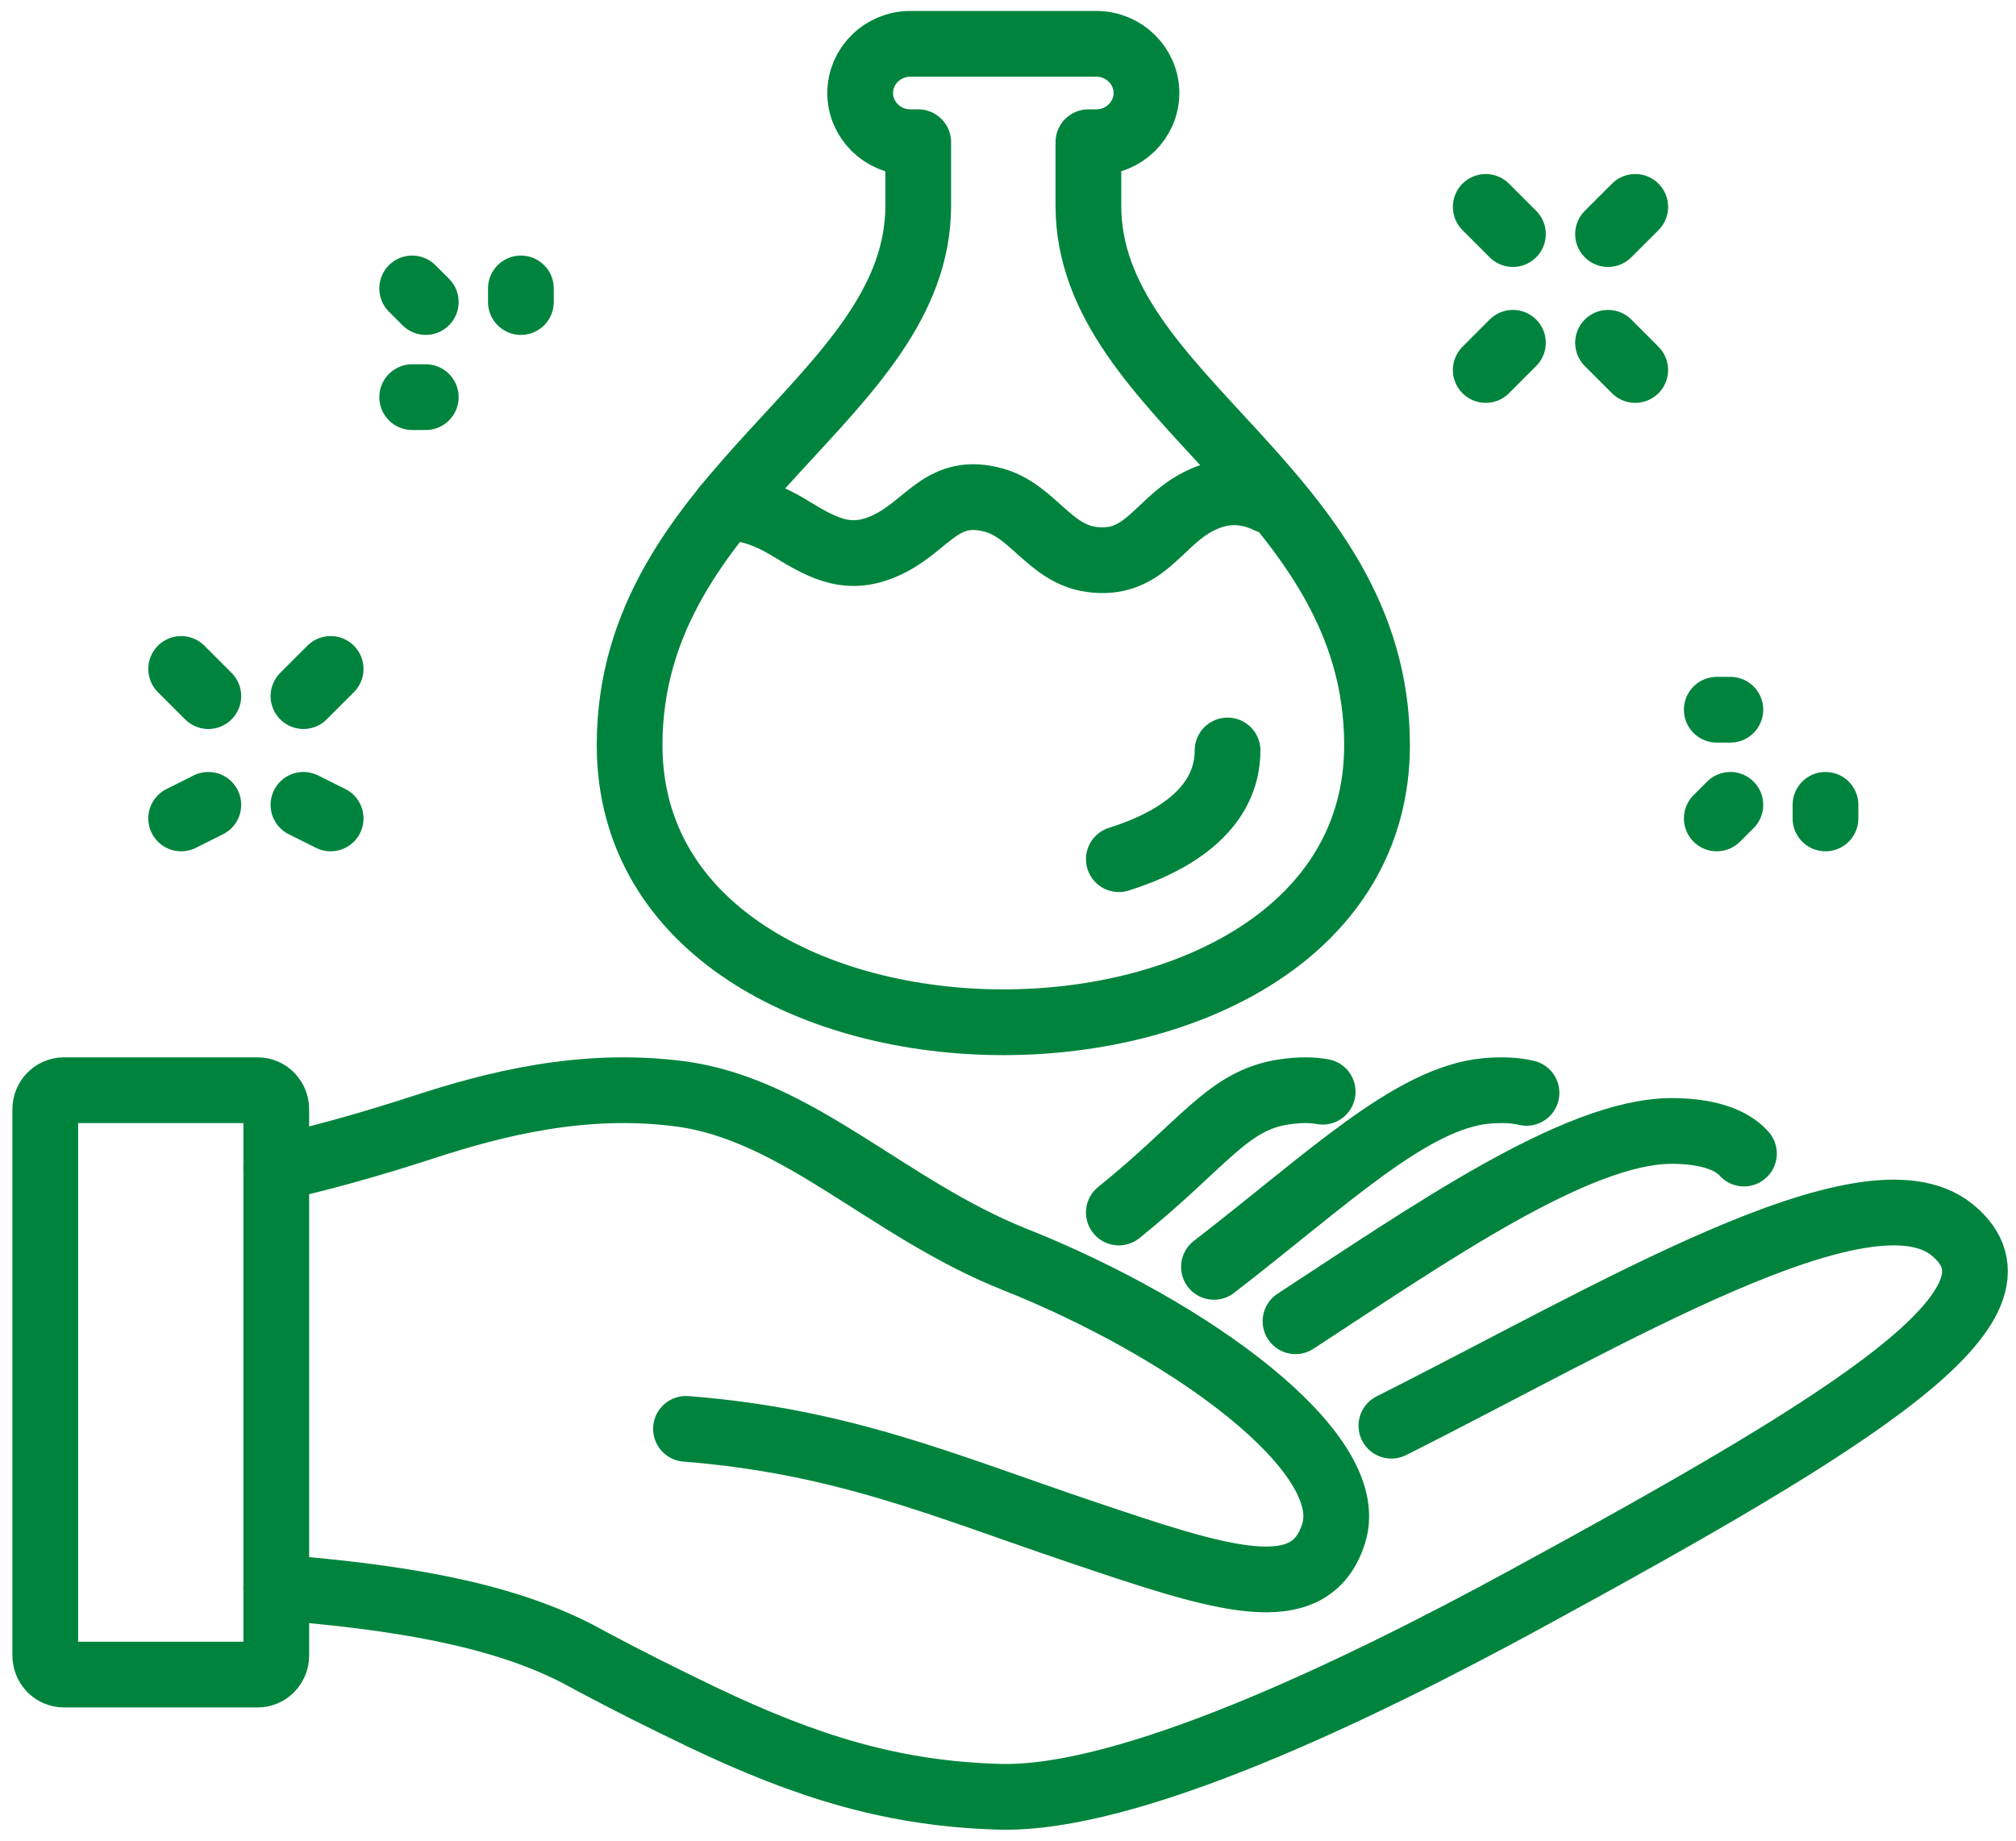
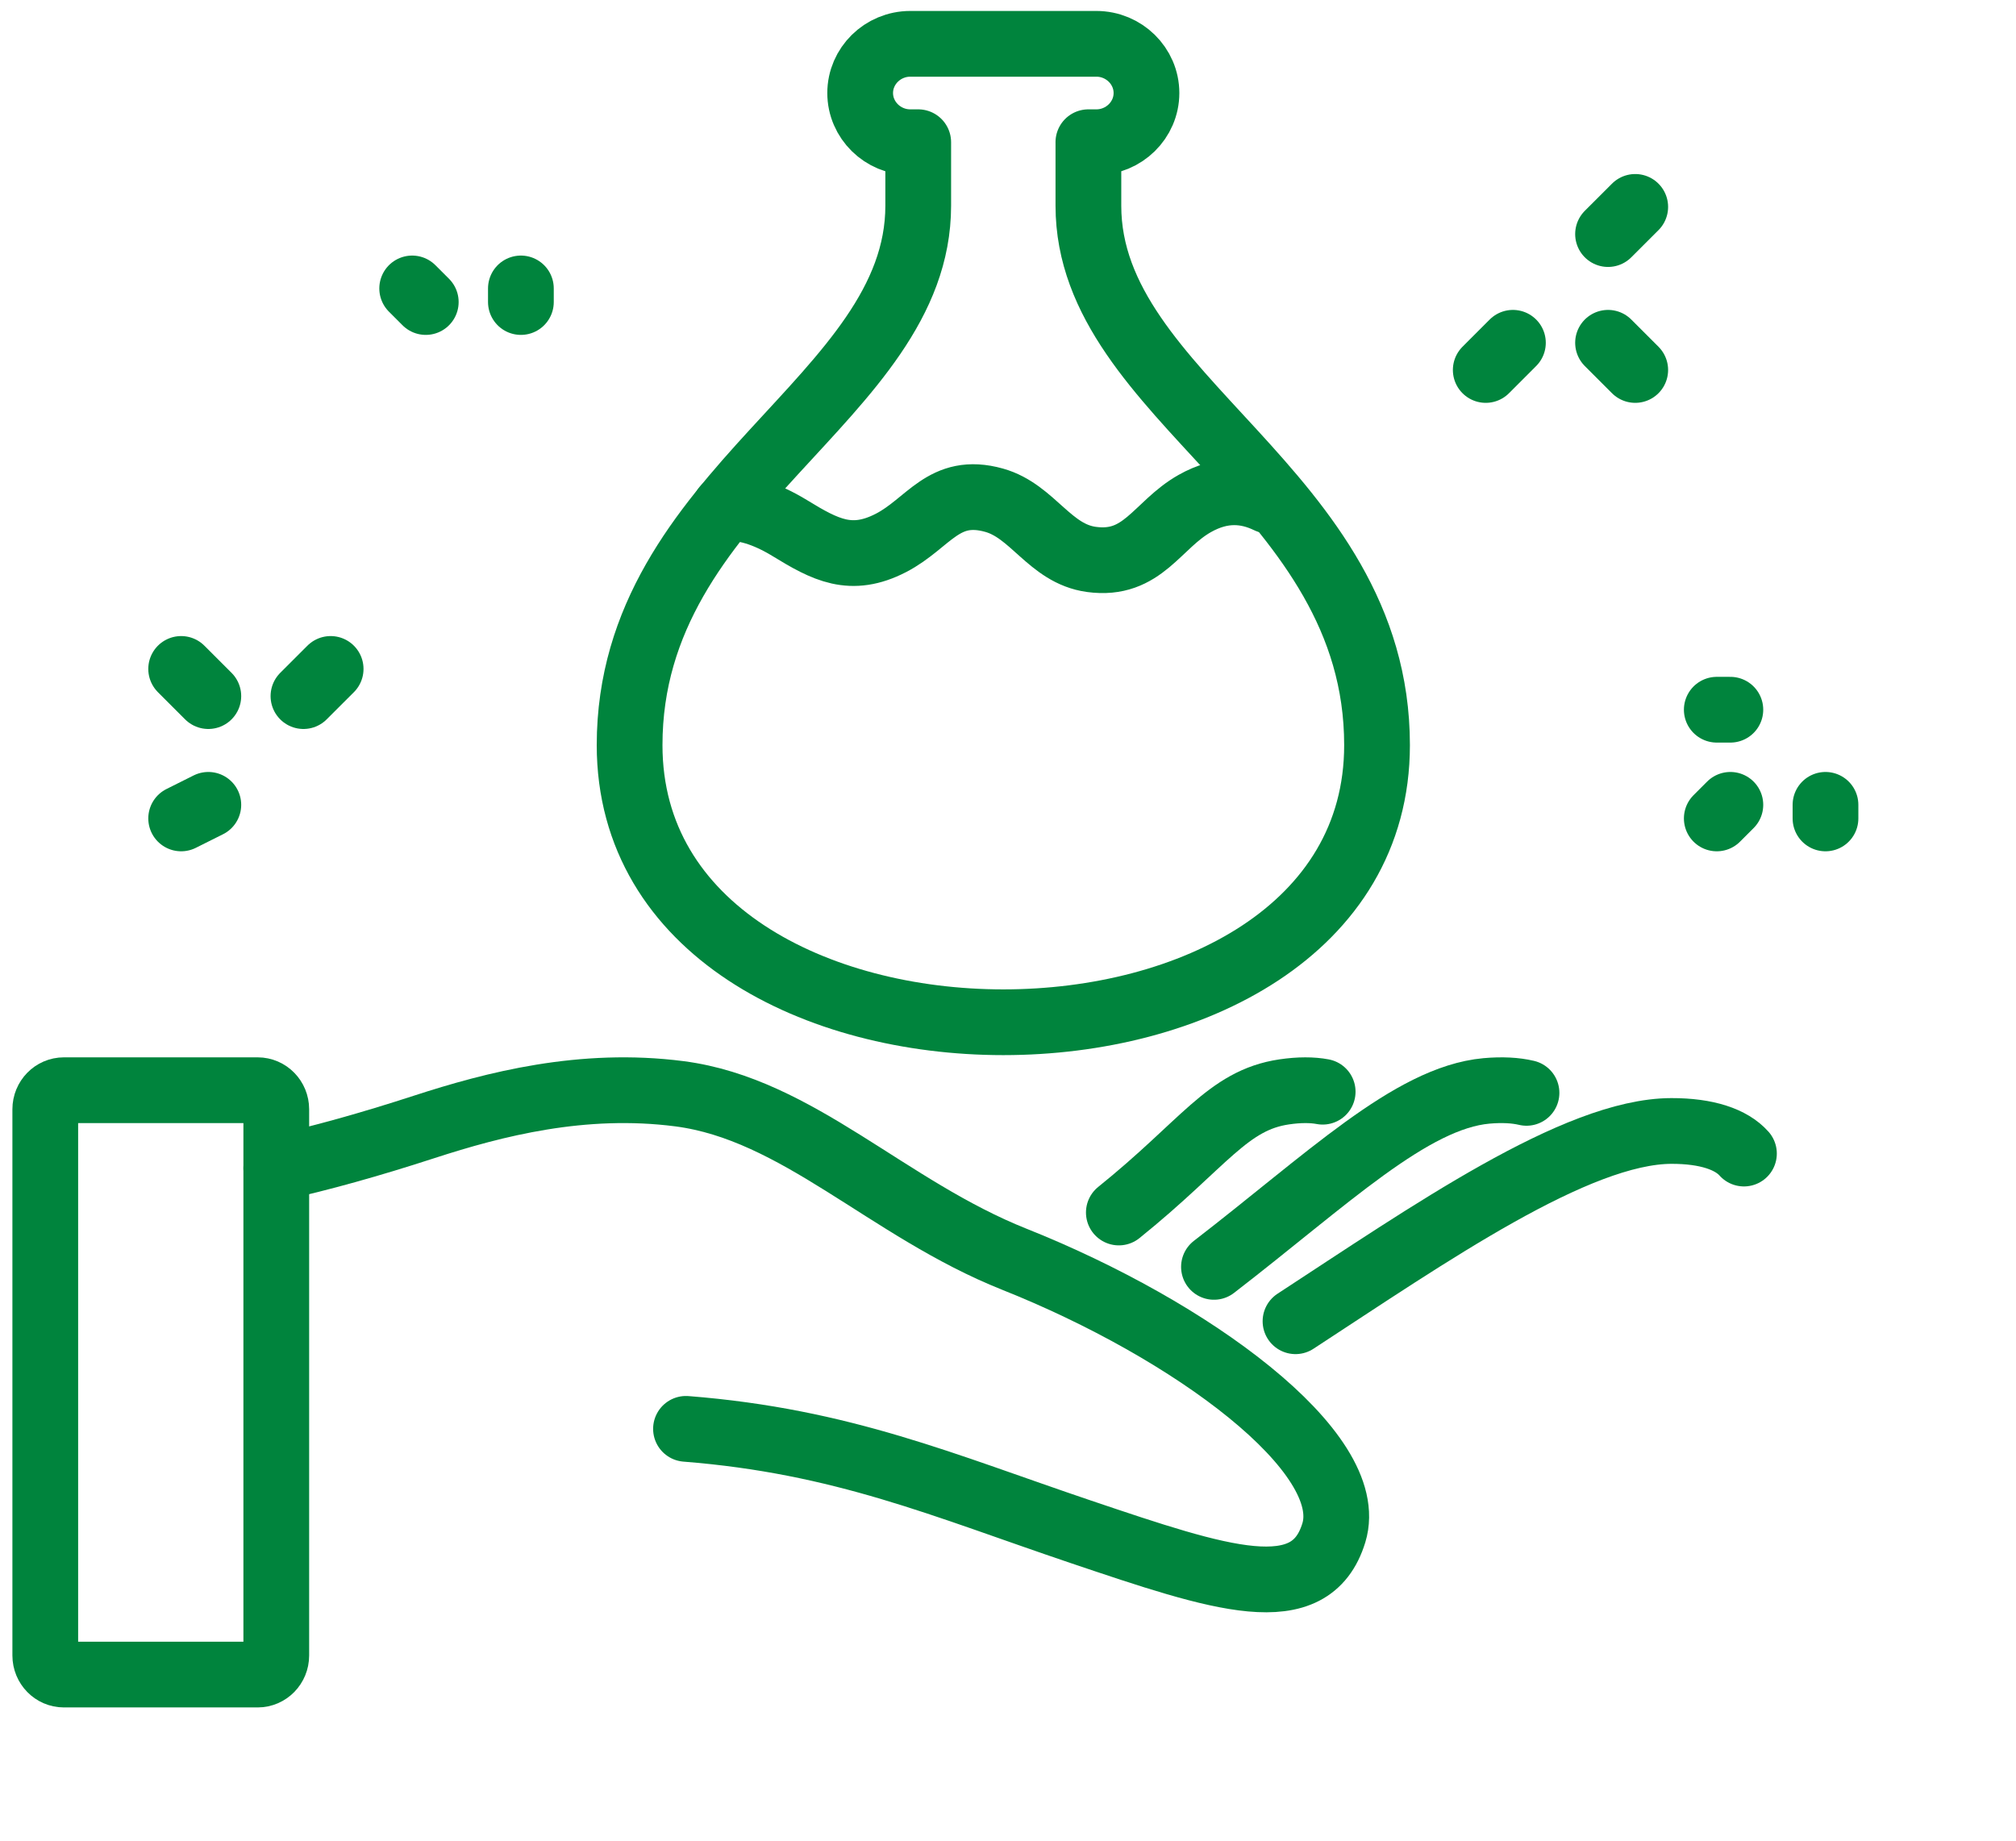
<svg xmlns="http://www.w3.org/2000/svg" width="92" height="84" viewBox="0 0 92 84" fill="none">
-   <path d="M12.608 72.436C17.91 72.857 22.718 73.593 26.356 75.47C26.508 75.553 26.664 75.637 26.818 75.719C26.9 75.765 26.985 75.808 27.065 75.853C28.627 76.686 30.276 77.514 31.996 78.337C36.869 80.67 40.823 81.862 45.612 81.996C51.497 82.159 61.753 77.263 69.624 72.978C84.761 64.737 93.216 59.474 89.081 56.12C85.18 52.954 73.499 60.039 63.496 65.062" stroke="#00843D" stroke-width="3" stroke-linecap="round" stroke-linejoin="round" />
  <path d="M31.305 65.206C38.452 65.769 43.058 67.789 49.316 69.902C55.716 72.062 59.804 73.44 60.87 69.95C61.992 66.276 54.337 60.67 46.294 57.468C40.499 55.16 36.405 50.615 31.007 49.914C26.584 49.342 22.552 50.388 19.353 51.428C16.859 52.239 14.649 52.852 12.608 53.308" stroke="#00843D" stroke-width="3" stroke-linecap="round" stroke-linejoin="round" />
  <path d="M79.585 52.643C79.008 51.995 77.89 51.609 76.276 51.612C71.939 51.619 65.192 56.333 59.12 60.295" stroke="#00843D" stroke-width="3" stroke-linecap="round" stroke-linejoin="round" />
  <path d="M69.662 49.873C69.161 49.754 68.55 49.72 67.832 49.784C64.39 50.098 60.55 53.843 55.399 57.814" stroke="#00843D" stroke-width="3" stroke-linecap="round" stroke-linejoin="round" />
  <path d="M60.36 49.82C59.883 49.73 59.295 49.727 58.606 49.828C56.011 50.21 54.955 52.197 51.058 55.333" stroke="#00843D" stroke-width="3" stroke-linecap="round" stroke-linejoin="round" />
  <path d="M2.915 49.752H11.759C12.228 49.752 12.608 50.142 12.608 50.622V75.548C12.608 76.029 12.228 76.419 11.759 76.419H2.915C2.446 76.419 2.066 76.029 2.066 75.548V50.622C2.066 50.142 2.446 49.752 2.915 49.752Z" stroke="#00843D" stroke-width="3" stroke-linecap="round" stroke-linejoin="round" />
  <path d="M33.073 23.187C33.933 23.136 34.9 23.402 36.057 24.109C37.664 25.093 38.839 25.716 40.661 24.775C42.387 23.883 43.063 22.183 45.366 22.828C47.137 23.323 47.902 25.269 49.804 25.529C52.157 25.852 52.795 23.95 54.53 22.974C55.766 22.278 56.872 22.357 57.879 22.843" stroke="#00843D" stroke-width="3" stroke-linecap="round" stroke-linejoin="round" />
  <path d="M49.669 6.49V9.388C49.669 18.208 62.841 22.328 62.841 34.003C62.841 50.867 28.732 50.867 28.732 34.003C28.732 22.328 41.903 18.21 41.903 9.388V6.49H41.54C40.282 6.49 39.254 5.48 39.254 4.245C39.254 3.01 40.282 2 41.54 2H50.033C51.291 2 52.319 3.011 52.319 4.245C52.319 5.48 51.289 6.49 50.033 6.49H49.668H49.669Z" stroke="#00843D" stroke-width="3" stroke-linecap="round" stroke-linejoin="round" />
-   <path d="M56.019 34.248C56.019 36.789 53.768 38.359 51.058 39.209" stroke="#00843D" stroke-width="3" stroke-linecap="round" stroke-linejoin="round" />
  <path d="M67.802 16.884L69.042 15.643" stroke="#00843D" stroke-width="3" stroke-linecap="round" stroke-linejoin="round" />
  <path d="M73.383 10.682L74.624 9.442" stroke="#00843D" stroke-width="3" stroke-linecap="round" stroke-linejoin="round" />
  <path d="M74.624 16.884L73.383 15.643" stroke="#00843D" stroke-width="3" stroke-linecap="round" stroke-linejoin="round" />
-   <path d="M69.042 10.682L67.802 9.442" stroke="#00843D" stroke-width="3" stroke-linecap="round" stroke-linejoin="round" />
  <path d="M19.43 13.783L18.81 13.163" stroke="#00843D" stroke-width="3" stroke-linecap="round" stroke-linejoin="round" />
-   <path d="M19.43 18.124H18.81" stroke="#00843D" stroke-width="3" stroke-linecap="round" stroke-linejoin="round" />
  <path d="M23.771 13.163V13.783" stroke="#00843D" stroke-width="3" stroke-linecap="round" stroke-linejoin="round" />
  <path d="M78.965 32.388H78.345" stroke="#00843D" stroke-width="3" stroke-linecap="round" stroke-linejoin="round" />
  <path d="M83.306 37.349V36.729" stroke="#00843D" stroke-width="3" stroke-linecap="round" stroke-linejoin="round" />
  <path d="M78.965 36.729L78.345 37.349" stroke="#00843D" stroke-width="3" stroke-linecap="round" stroke-linejoin="round" />
  <path d="M8.267 37.349L9.507 36.729" stroke="#00843D" stroke-width="3" stroke-linecap="round" stroke-linejoin="round" />
  <path d="M13.848 31.767L15.089 30.527" stroke="#00843D" stroke-width="3" stroke-linecap="round" stroke-linejoin="round" />
-   <path d="M15.089 37.349L13.848 36.729" stroke="#00843D" stroke-width="3" stroke-linecap="round" stroke-linejoin="round" />
  <path d="M9.507 31.767L8.267 30.527" stroke="#00843D" stroke-width="3" stroke-linecap="round" stroke-linejoin="round" />
</svg>